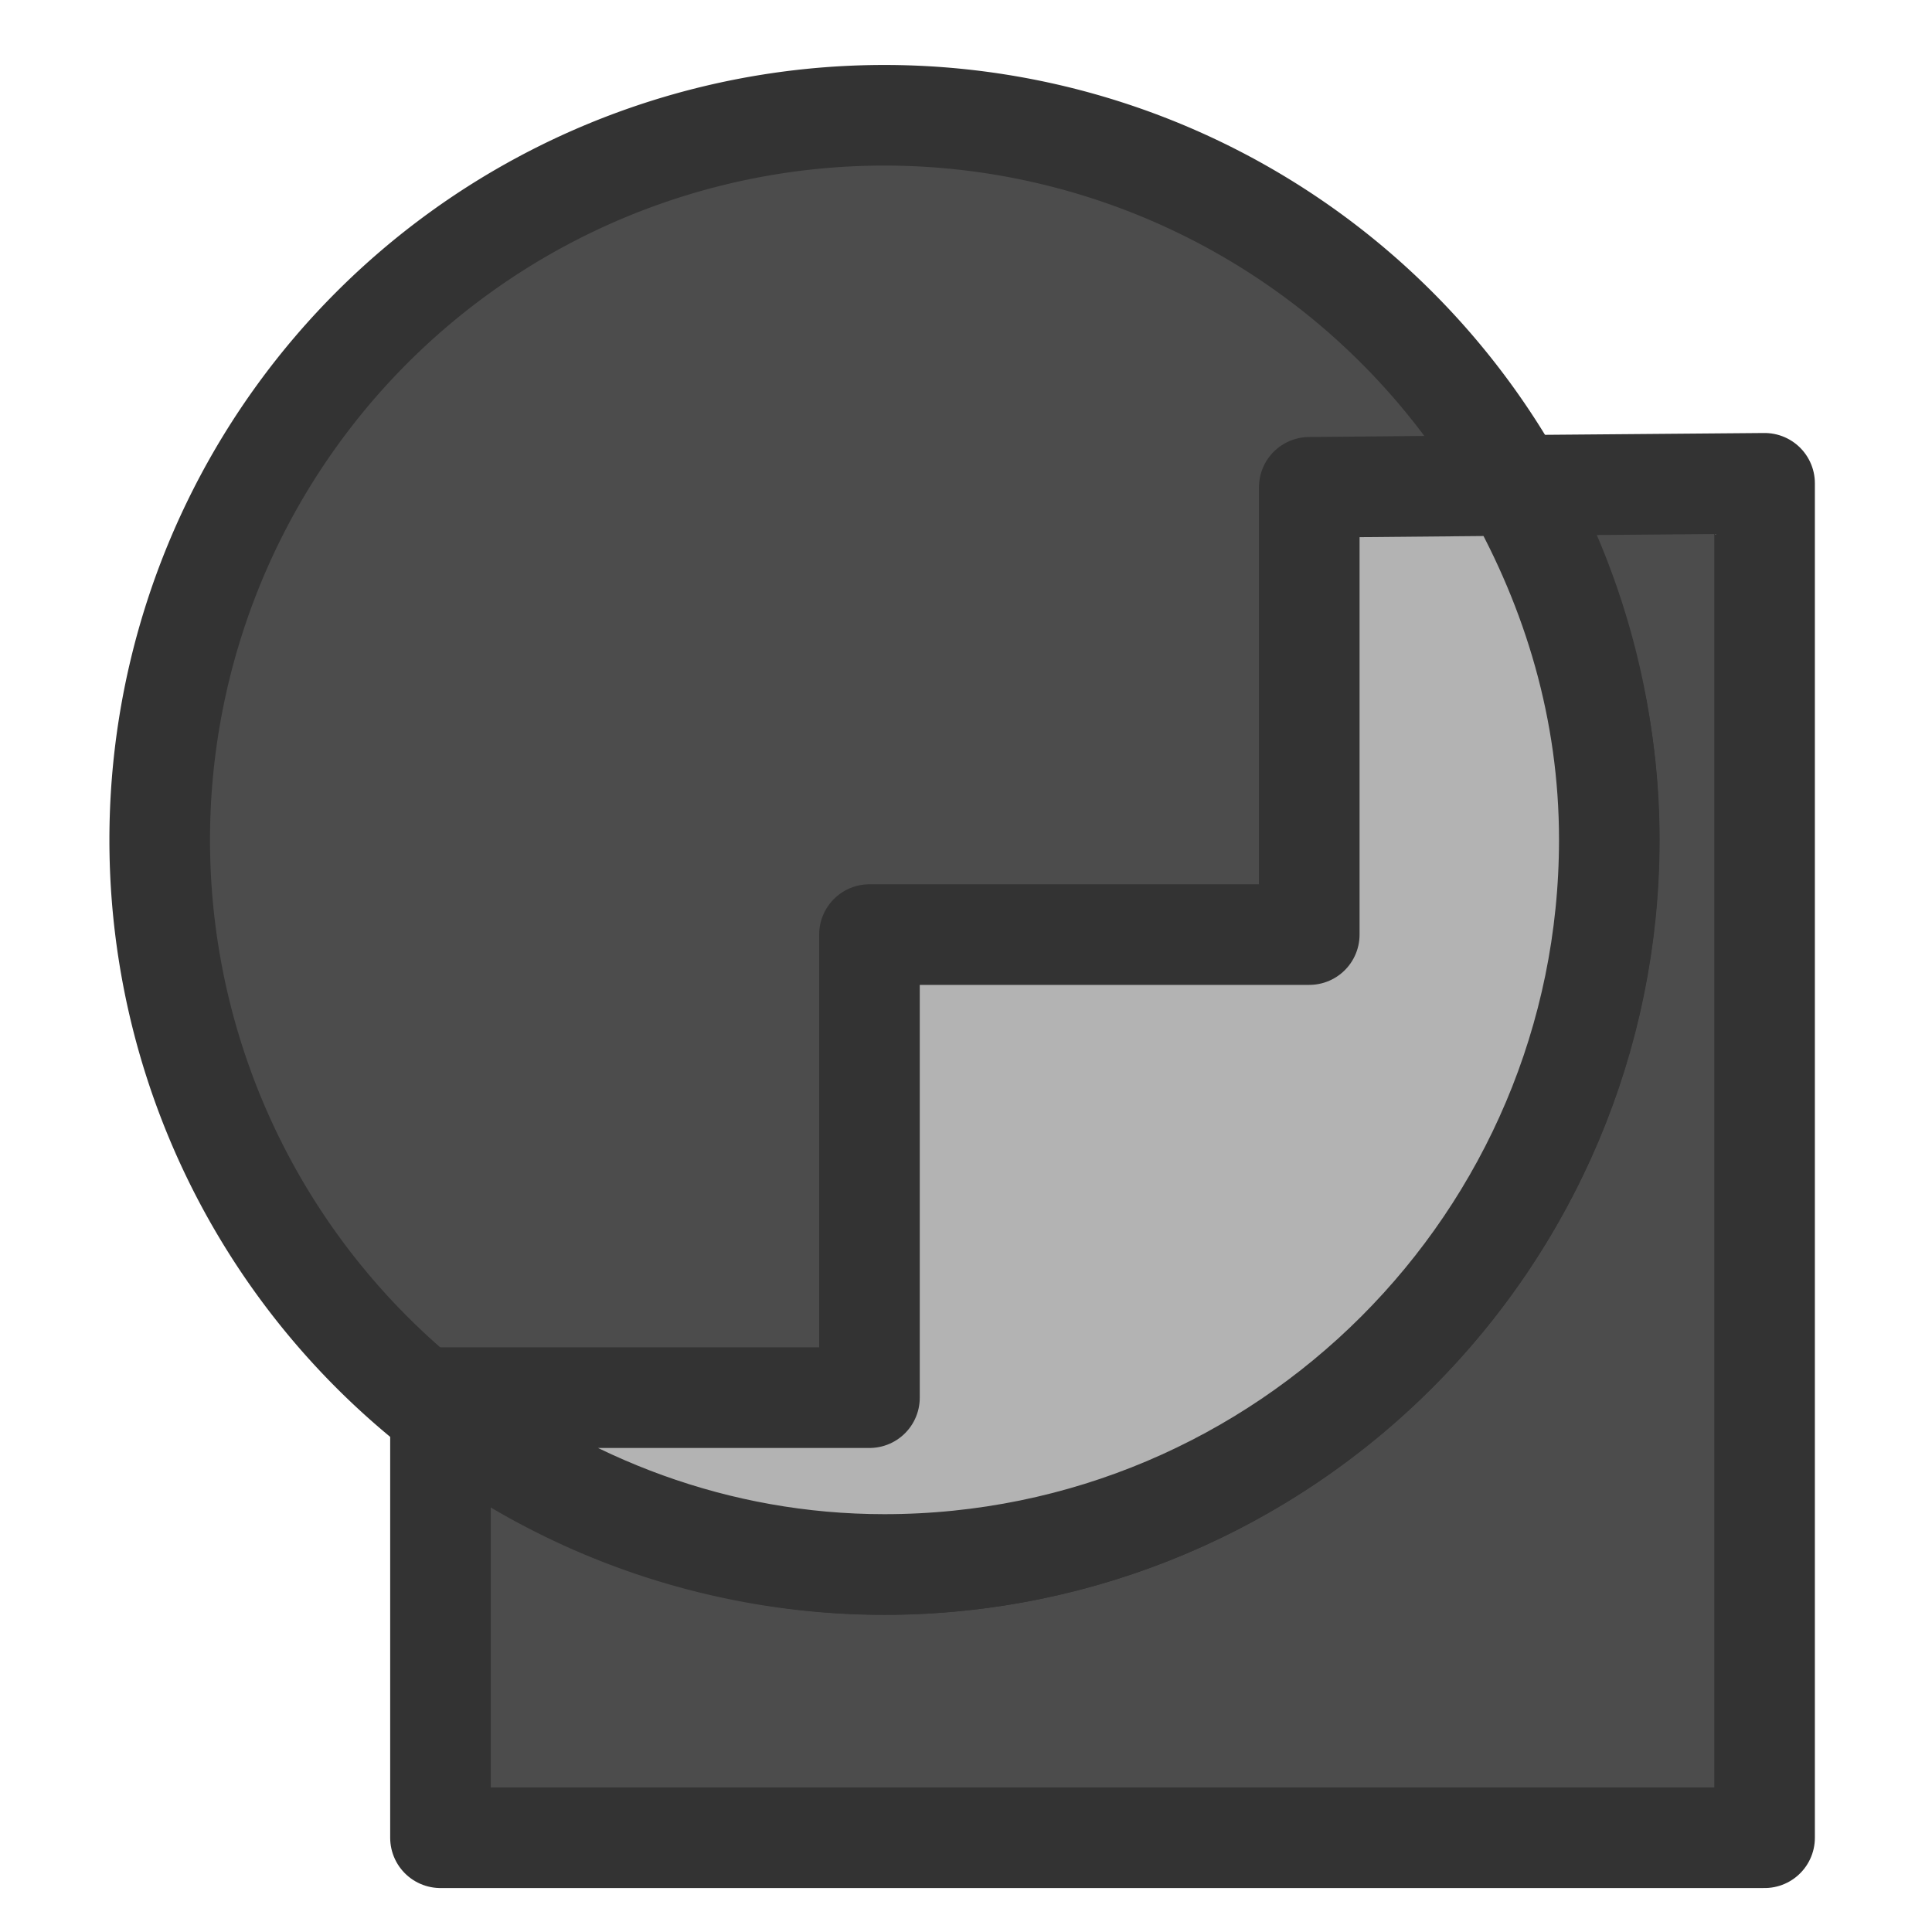
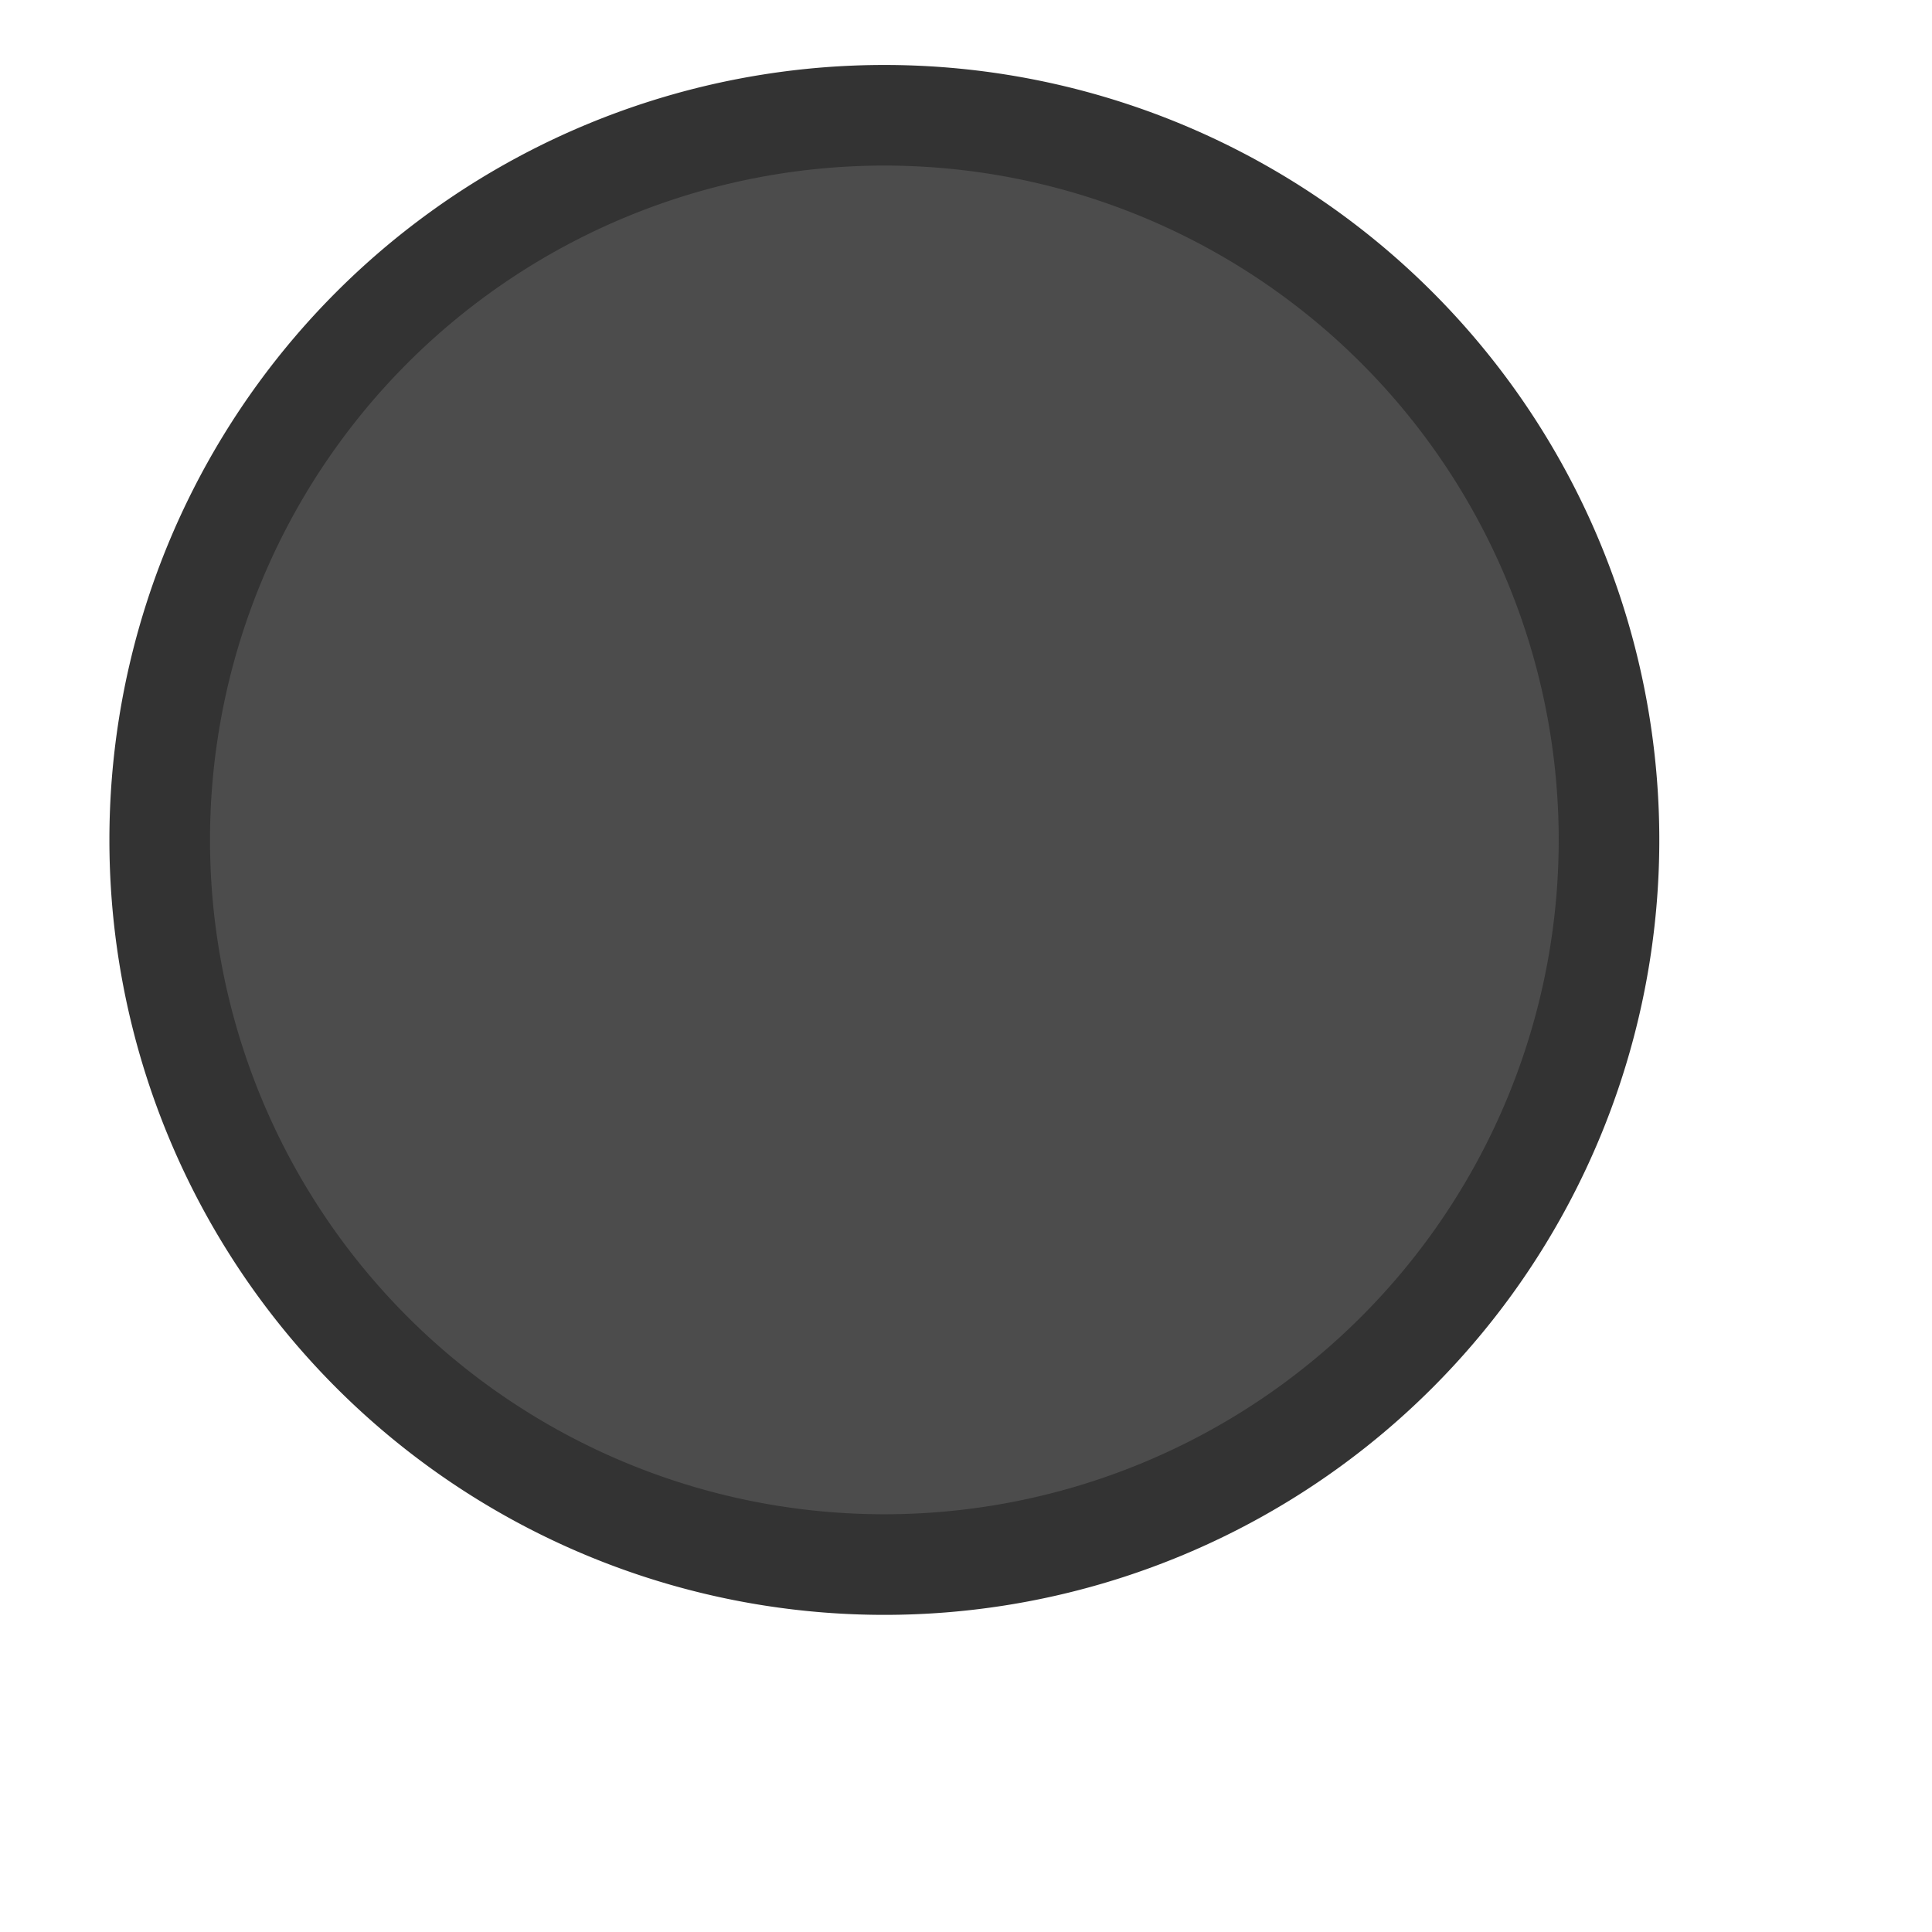
<svg xmlns="http://www.w3.org/2000/svg" xmlns:ns1="http://sodipodi.sourceforge.net/DTD/sodipodi-0.dtd" xmlns:ns2="http://www.inkscape.org/namespaces/inkscape" xmlns:xlink="http://www.w3.org/1999/xlink" version="1.0" x="0" y="0" width="60" height="60" id="svg1" ns1:version="0.32" ns2:version="0.38.1" ns1:docname="wmaker_apps.svg" ns1:docbase="/home/danny/flat/scalable/apps">
  <ns1:namedview id="base" pagecolor="#ffffff" bordercolor="#666666" borderopacity="1.0" ns2:pageopacity="0.0" ns2:pageshadow="2" ns2:zoom="6.9465337" ns2:cx="36.771243" ns2:cy="23.698716" ns2:window-width="1016" ns2:window-height="685" ns2:window-x="0" ns2:window-y="0" showguides="true" snaptoguides="true" />
  <defs id="defs3">
    <linearGradient id="linearGradient900">
      <stop style="stop-color:#000;stop-opacity:1;" offset="0" id="stop901" />
      <stop style="stop-color:#fff;stop-opacity:1;" offset="1" id="stop902" />
    </linearGradient>
    <linearGradient xlink:href="#linearGradient900" id="linearGradient903" />
    <linearGradient xlink:href="#linearGradient900" id="linearGradient904" />
    <linearGradient xlink:href="#linearGradient900" id="linearGradient905" />
    <linearGradient xlink:href="#linearGradient900" id="linearGradient906" />
    <linearGradient xlink:href="#linearGradient900" id="linearGradient907" />
  </defs>
-   <path style="fill:#4c4c4c;fill-rule:evenodd;stroke:#333333;stroke-opacity:1;stroke-width:3.374;stroke-linejoin:round;stroke-linecap:round;fill-opacity:1;stroke-dasharray:none;" d="M 9.925,55.165 L 54.332,55.165 L 54.332,9.74 L 39.063,9.867 L 39.063,24.882 L 24.303,24.882 L 24.303,40.405 L 9.925,40.405 L 9.925,55.165 z " id="path940" ns1:nodetypes="ccccccccc" ns1:fill-cmyk="(0.0000000 0.0000000 0.0000000 0.69999999)" ns1:stroke-cmyk="(0.0000000 0.0000000 0.0000000 0.80000001)" transform="matrix(0.926,0,0,0.926,4.489,5.99)" />
  <path ns1:type="arc" style="fill:#4c4c4c;fill-opacity:1;fill-rule:evenodd;stroke:#333333;stroke-width:3.374;stroke-dasharray:none;stroke-opacity:1;" id="path941" ns1:cx="27.102320" ns1:cy="28.189766" ns1:rx="24.303019" ns1:ry="24.303019" d="M 51.405 28.19 A 24.303 24.303 0 1 0 2.799,28.19 A 24.303 24.303 0 1 0 51.405 28.19 z" transform="matrix(0.926,0,0,0.926,2.368,-1.947004e-2)" ns1:fill-cmyk="(0.0000000 0.0000000 0.0000000 0.69999999)" ns1:stroke-cmyk="(0.0000000 0.0000000 0.0000000 0.80000001)" />
-   <path style="fill:#b3b3b3;fill-rule:evenodd;stroke:#333333;stroke-opacity:1;stroke-width:3.374;stroke-linejoin:round;stroke-linecap:round;fill-opacity:1;stroke-dasharray:none;" d="M 45.906 9.812 L 39.062 9.875 L 39.062 24.875 L 24.312 24.875 L 24.312 40.406 L 9.938 40.406 L 9.938 40.781 C 14.059 43.998 19.183 46 24.812 46 C 38.228 46 49.125 35.103 49.125 21.688 C 49.125 17.346 47.904 13.341 45.906 9.812 z " id="path945" ns1:stroke-cmyk="(0.0000000 0.0000000 0.0000000 0.80000001)" transform="matrix(0.926,0,0,0.926,4.489,5.99)" />
</svg>